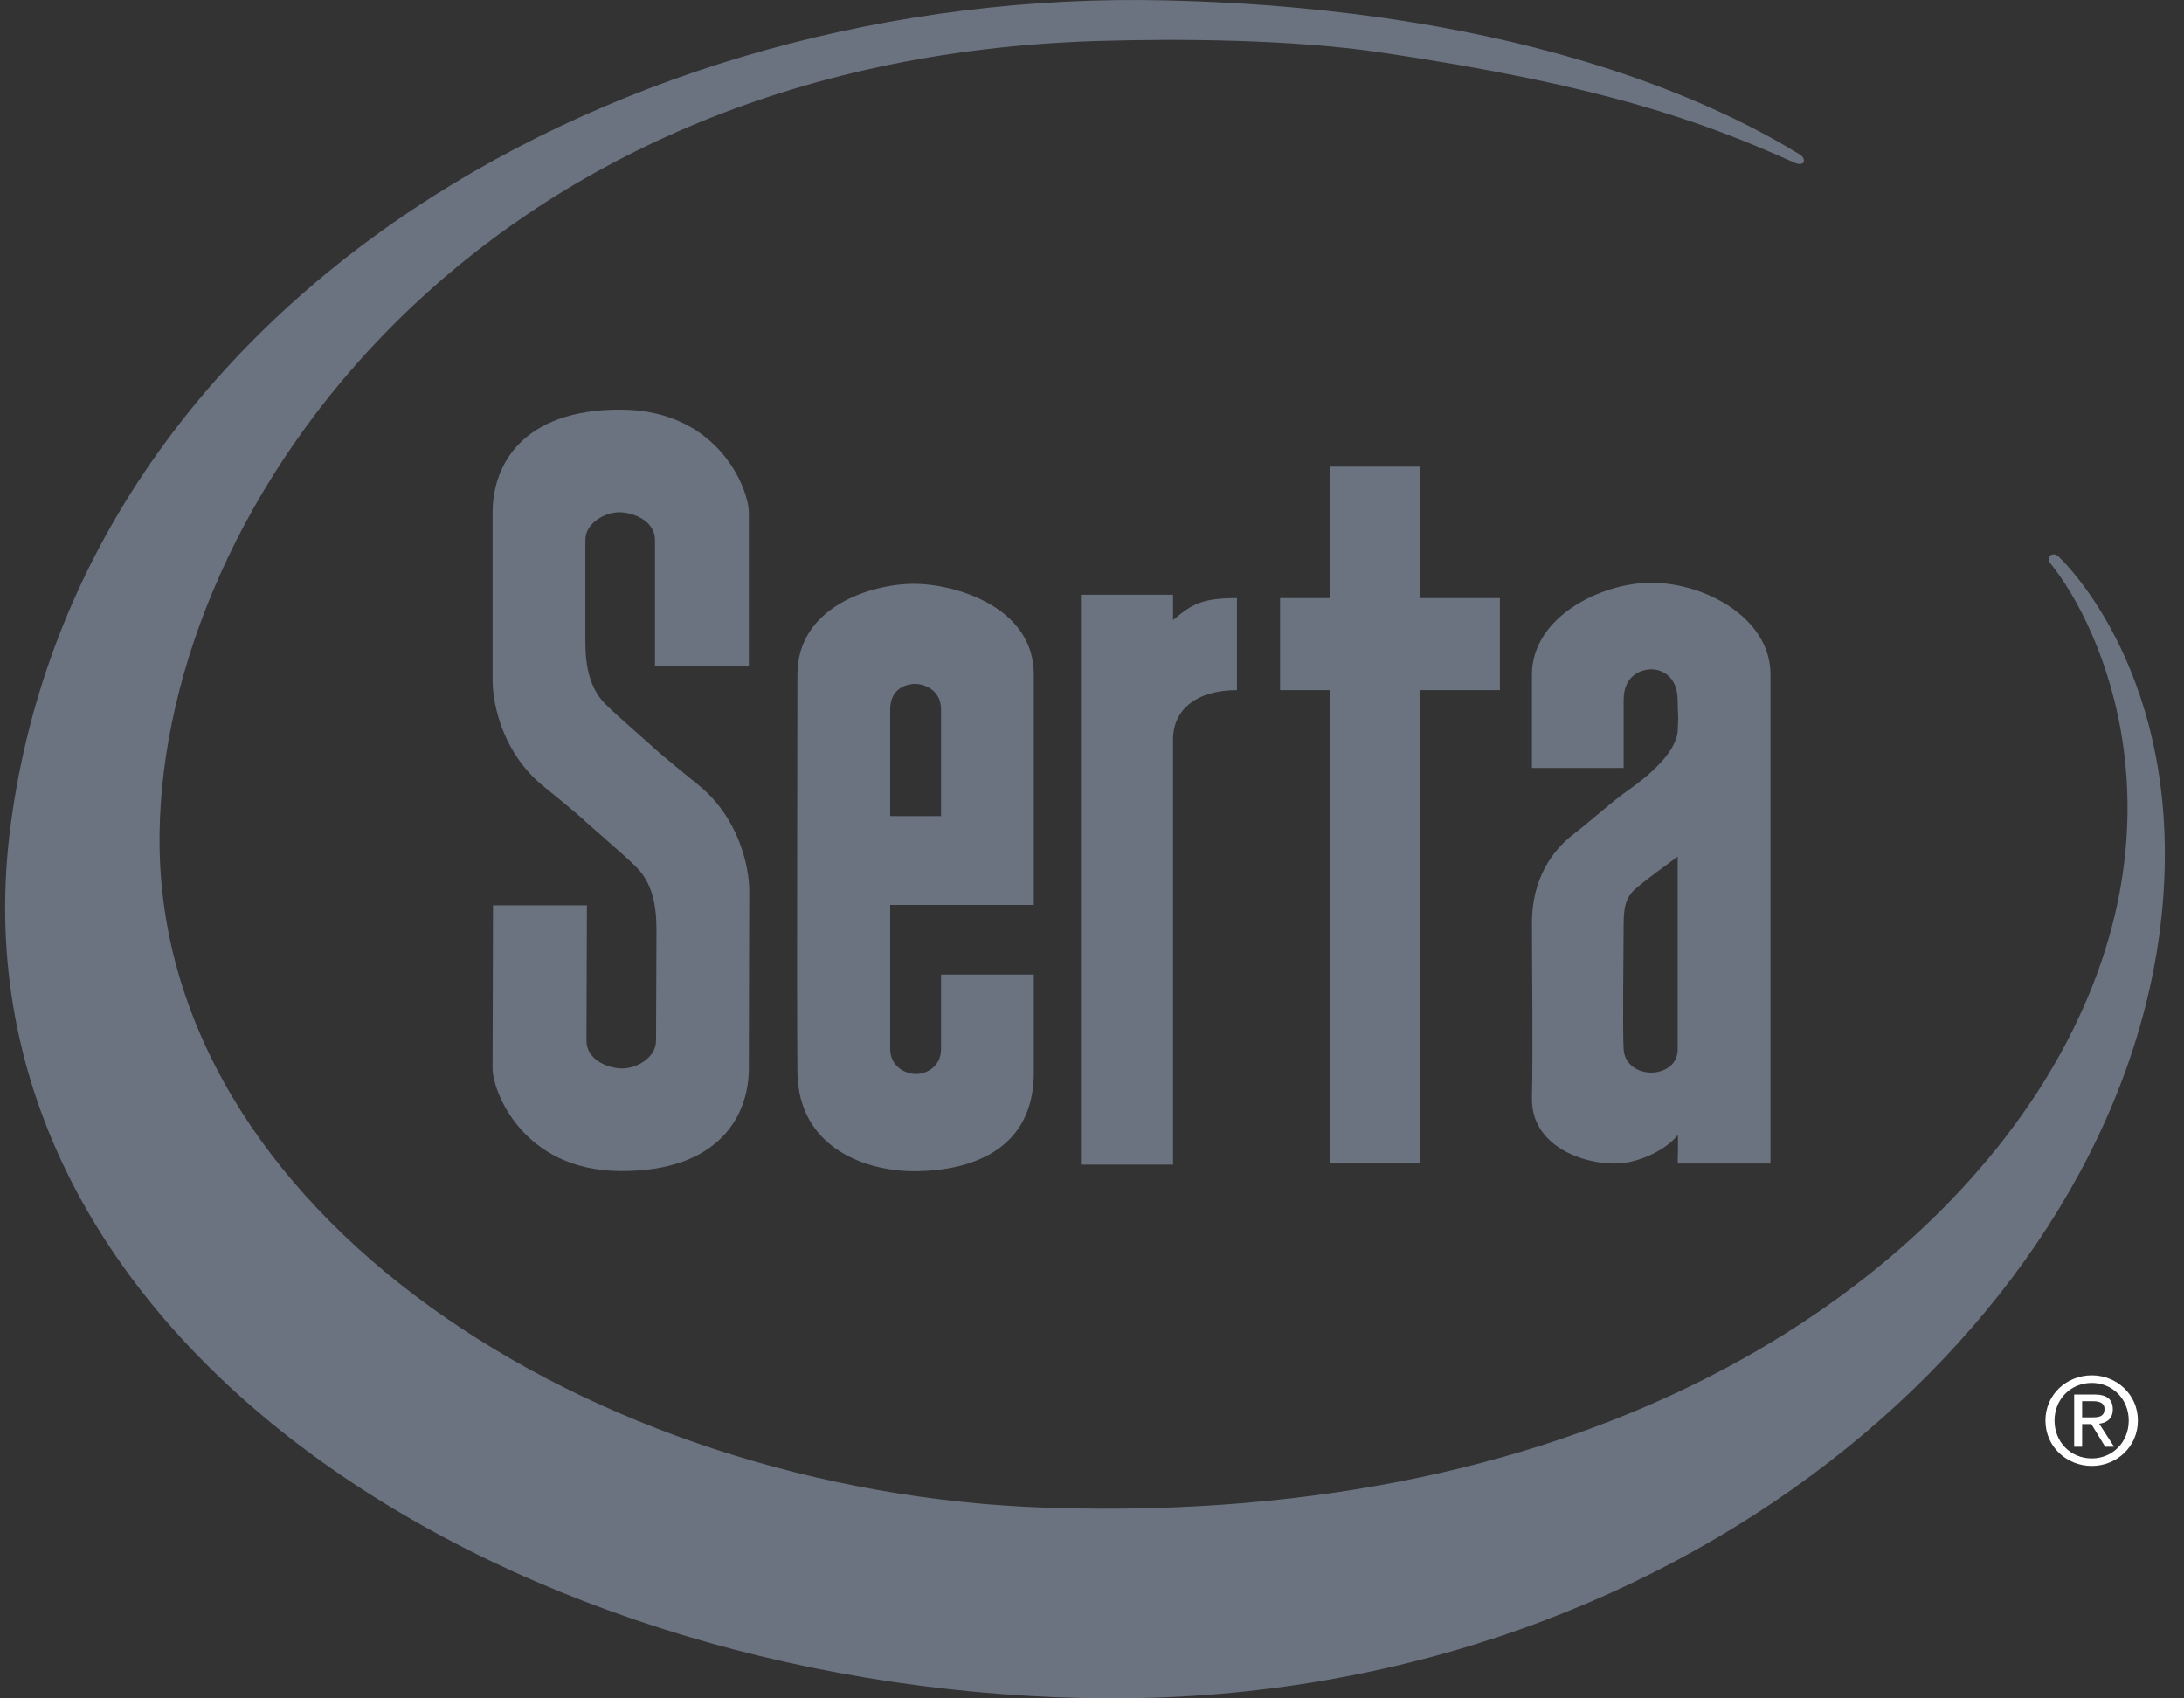
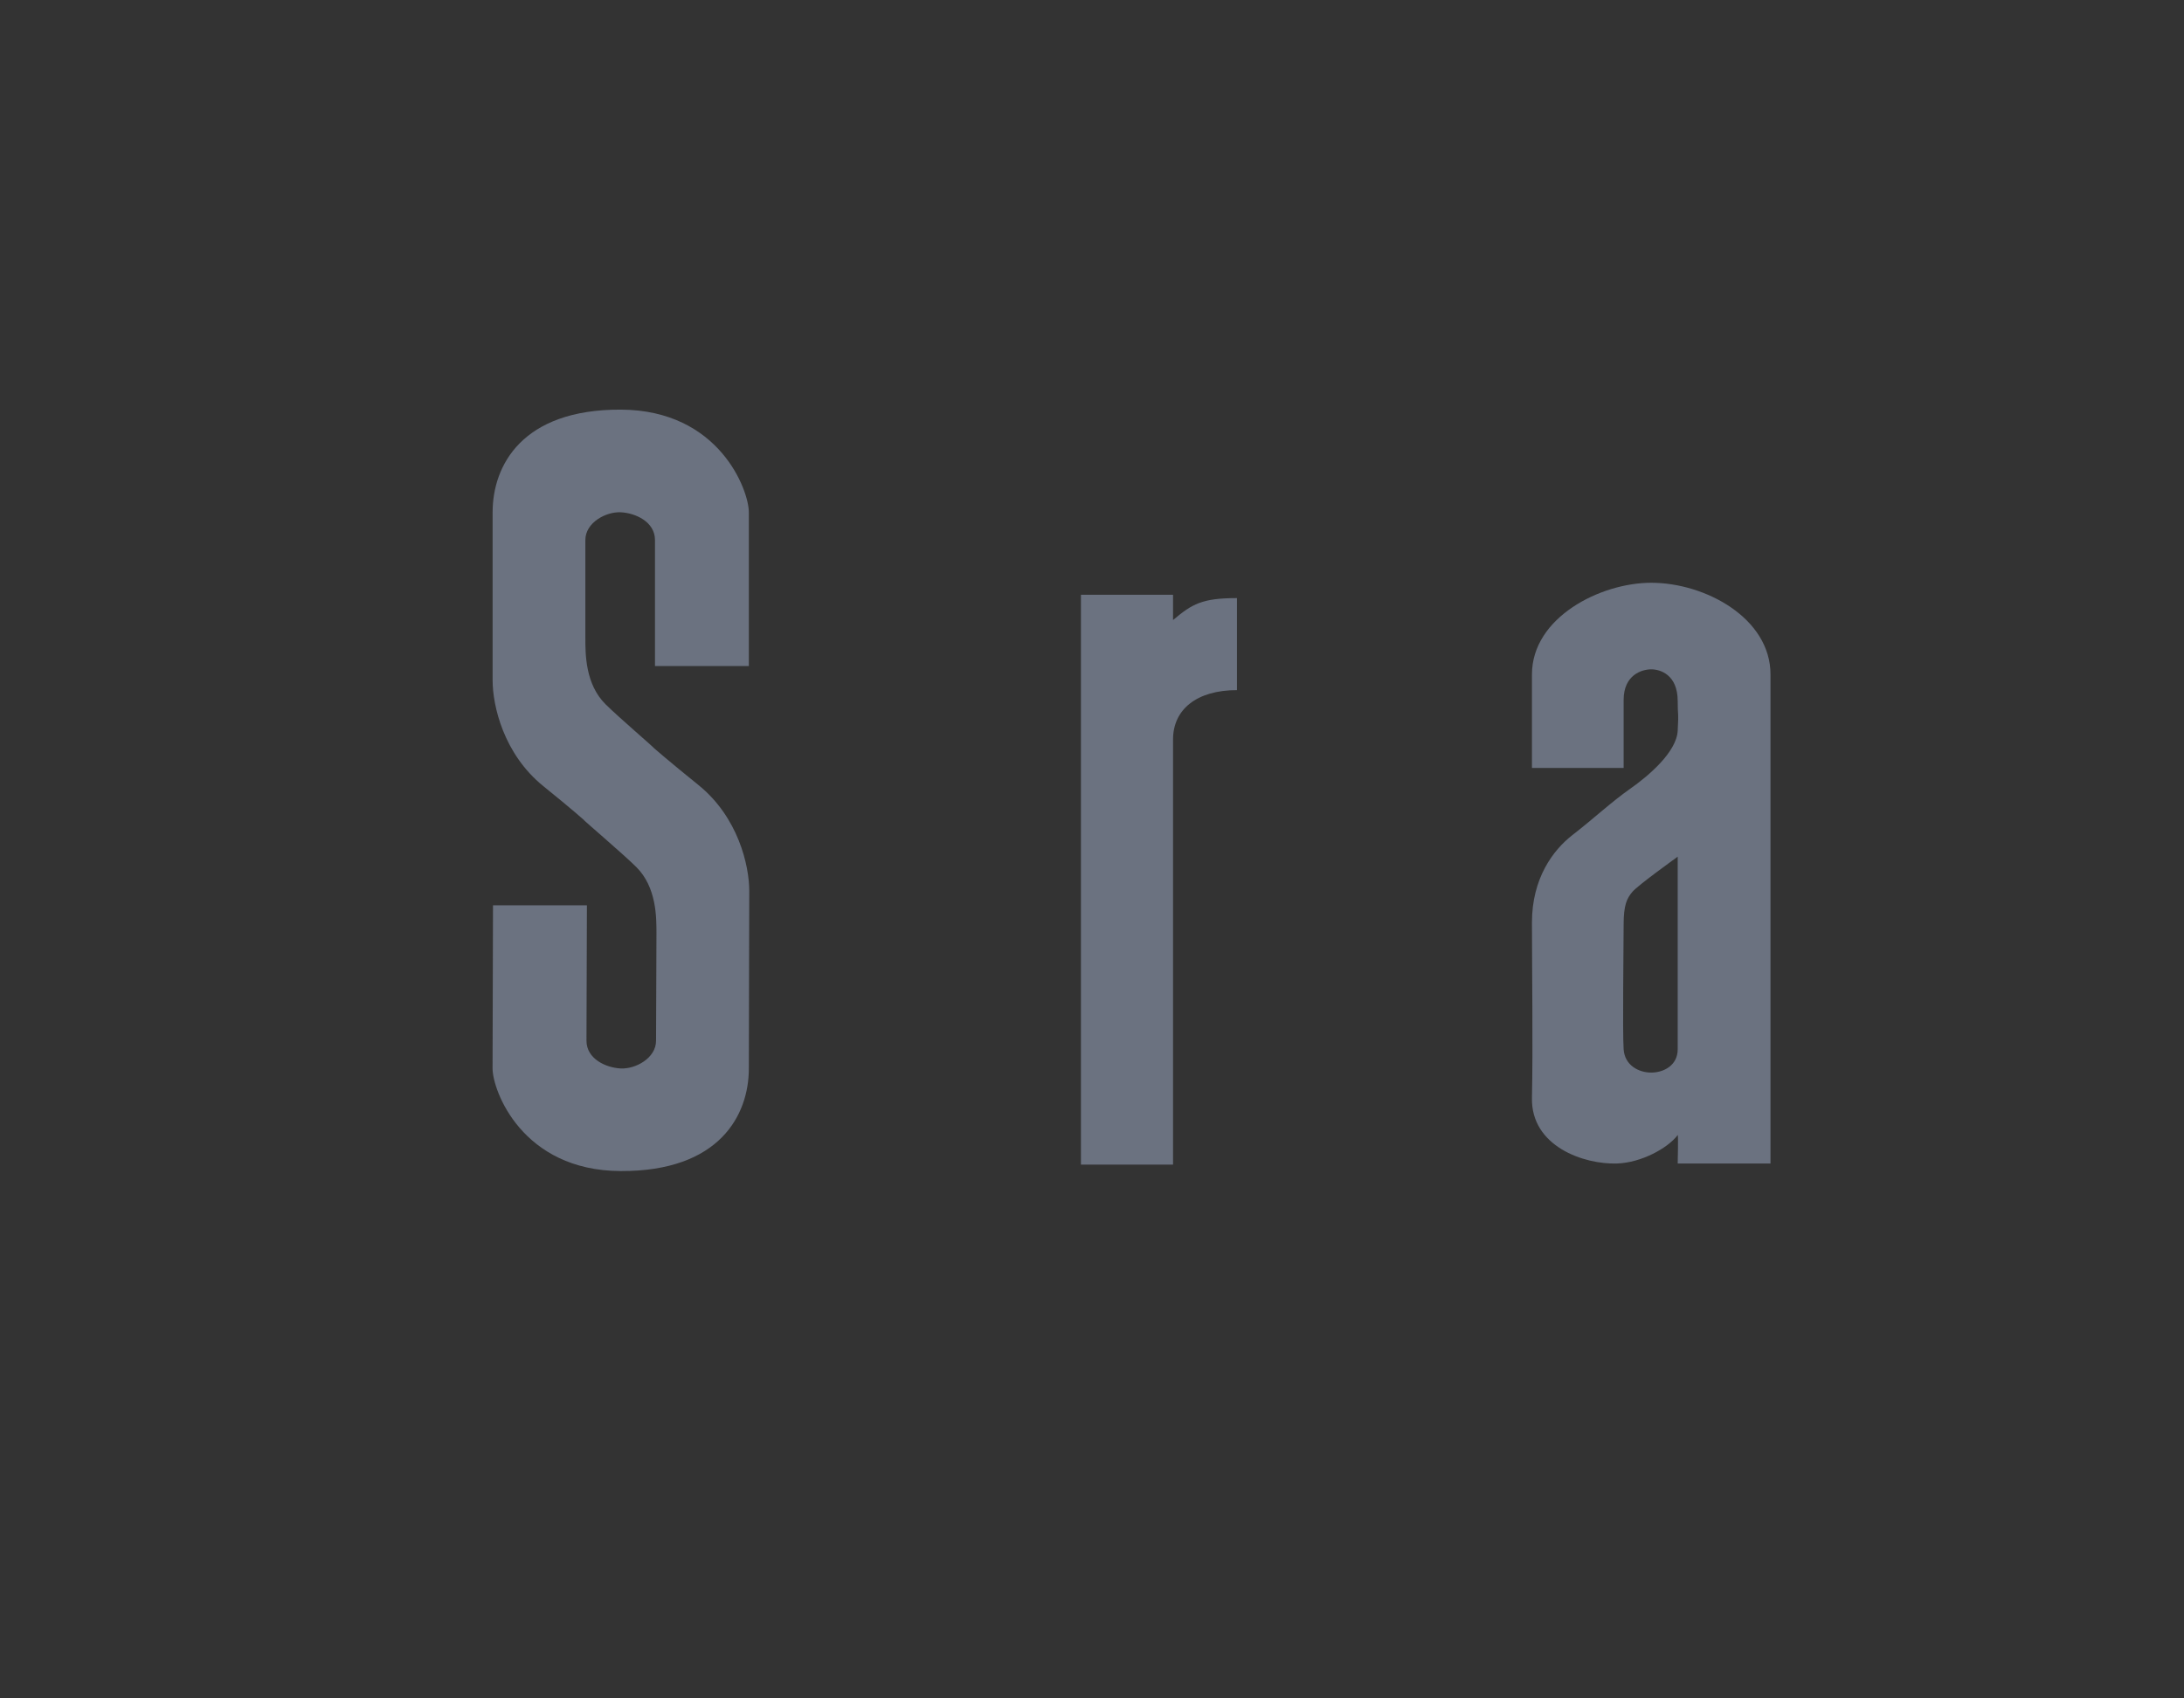
<svg xmlns="http://www.w3.org/2000/svg" width="90" height="70" viewBox="0 0 90 70" fill="none">
  <rect x="0" y="0" width="90" height="70" fill="#333333" stroke="none" />
-   <path d="M84.905 23.017C84.64 22.664 84.259 22.929 84.507 23.236C86.57 25.792 90.39 33.967 84.64 43.9C79.4 52.954 66.074 62.888 43.164 62.142C24.248 61.523 6.395 49.893 6.575 34.384C6.73 20.814 19.608 2.484 45.184 1.691C48.584 1.586 53.245 1.626 56.842 2.153C65.875 3.481 70.101 4.971 73.917 6.691C74.402 6.911 74.446 6.537 74.161 6.362C71.304 4.619 63.327 0.379 48.05 0.016C25.758 -0.512 3.355 12.266 0.447 33.944C-2.357 54.833 20.34 69.456 44.675 69.987C69.01 70.515 87.366 54.297 89.078 37.731C90.101 27.861 84.905 23.017 84.905 23.017Z" fill="#6B7280" />
  <path d="M28.783 32.356C27.562 31.371 26.944 30.83 26.944 30.83C26.975 30.83 25.505 29.572 24.956 29.029C24.116 28.196 24.122 26.951 24.122 26.291V22.257C24.122 21.537 24.973 21.084 25.58 21.114C26.185 21.143 26.991 21.505 26.991 22.257V27.452H30.859V21.114C30.859 20.209 29.647 16.898 25.58 16.883C21.512 16.869 20.3 19.188 20.3 21.114V28.036C20.3 29.088 20.753 31.079 22.394 32.404C23.609 33.387 24.06 33.793 24.062 33.795V33.797C24.032 33.797 25.671 35.189 26.218 35.732C27.059 36.566 27.052 37.811 27.052 38.471C27.052 39.131 27.035 42.172 27.035 42.893C27.035 43.614 26.186 44.068 25.579 44.037C24.973 44.008 24.168 43.645 24.168 42.893L24.186 37.312H20.316C20.316 37.312 20.298 42.893 20.298 44.037C20.298 44.944 21.512 48.251 25.579 48.266C29.647 48.282 30.859 45.963 30.859 44.037C30.859 42.113 30.876 37.776 30.876 36.724C30.876 35.672 30.421 33.682 28.783 32.356Z" fill="#6B7280" />
  <path d="M48.34 48.001H44.544V24.514H48.34V25.555C49.125 24.895 49.53 24.651 50.974 24.651V28.444C49.31 28.444 48.34 29.244 48.34 30.476V48.001Z" fill="#6B7280" />
-   <path d="M58.532 47.954H54.799V28.444H52.751V24.651H54.799V19.232H58.532V24.651H61.809V28.444H58.532V47.954Z" fill="#6B7280" />
  <path d="M67.271 36.755C67.042 37.024 66.908 37.296 66.908 38.11C66.908 38.922 66.86 42.568 66.908 43.245C66.953 43.922 67.545 44.207 68.045 44.207C68.545 44.207 69.136 43.922 69.136 43.245V35.309C69.136 35.309 67.497 36.484 67.271 36.755ZM72.96 47.954H69.136C69.136 47.954 69.165 46.744 69.136 46.782C68.727 47.323 67.635 47.922 66.636 47.954C65.269 48 63.084 47.246 63.13 45.243C63.175 43.245 63.13 39.825 63.13 38.019C63.13 36.212 63.991 35.038 64.813 34.405C65.632 33.773 66.405 33.051 67.178 32.509C67.952 31.966 69.092 30.988 69.136 30.116C69.183 29.242 69.136 29.591 69.136 28.897C69.136 27.797 68.406 27.587 68.045 27.587C67.681 27.587 66.908 27.797 66.908 28.851V31.651H63.13V27.797C63.13 25.448 65.95 24.019 68.045 24.019C70.273 24.019 72.96 25.477 72.96 27.797V47.954Z" fill="#6B7280" />
-   <path d="M38.779 29.243C38.779 28.367 37.99 28.187 37.716 28.187C37.444 28.187 36.684 28.31 36.684 29.243V33.636H38.779V29.243ZM42.602 37.296H36.684V43.245C36.684 43.935 37.293 44.267 37.746 44.267C38.201 44.267 38.779 43.938 38.779 43.245V40.17H42.602V44.207C42.602 47.338 40.113 48.238 37.776 48.272C35.774 48.304 32.891 47.37 32.861 44.18C32.83 40.988 32.861 30.417 32.861 27.795C32.861 24.997 35.926 24.063 37.655 24.063C39.385 24.063 42.602 25.025 42.602 27.795V37.296Z" fill="#6B7280" />
-   <path d="M86.194 58.418C86.475 58.418 86.723 58.4 86.723 58.068C86.723 57.803 86.481 57.752 86.251 57.752H85.802V58.418H86.194ZM85.802 59.628H85.474V57.474H86.299C86.811 57.474 87.066 57.663 87.066 58.087C87.066 58.472 86.821 58.64 86.504 58.68L87.119 59.628H86.752L86.181 58.694H85.802V59.628ZM86.201 60.109C87.05 60.109 87.723 59.444 87.723 58.548C87.723 57.663 87.05 56.997 86.201 56.997C85.338 56.997 84.665 57.663 84.665 58.548C84.665 59.444 85.338 60.109 86.201 60.109ZM84.29 58.548C84.29 57.474 85.165 56.685 86.201 56.685C87.225 56.685 88.1 57.474 88.1 58.548C88.1 59.628 87.225 60.419 86.201 60.419C85.165 60.419 84.29 59.628 84.29 58.548Z" fill="white" />
</svg>